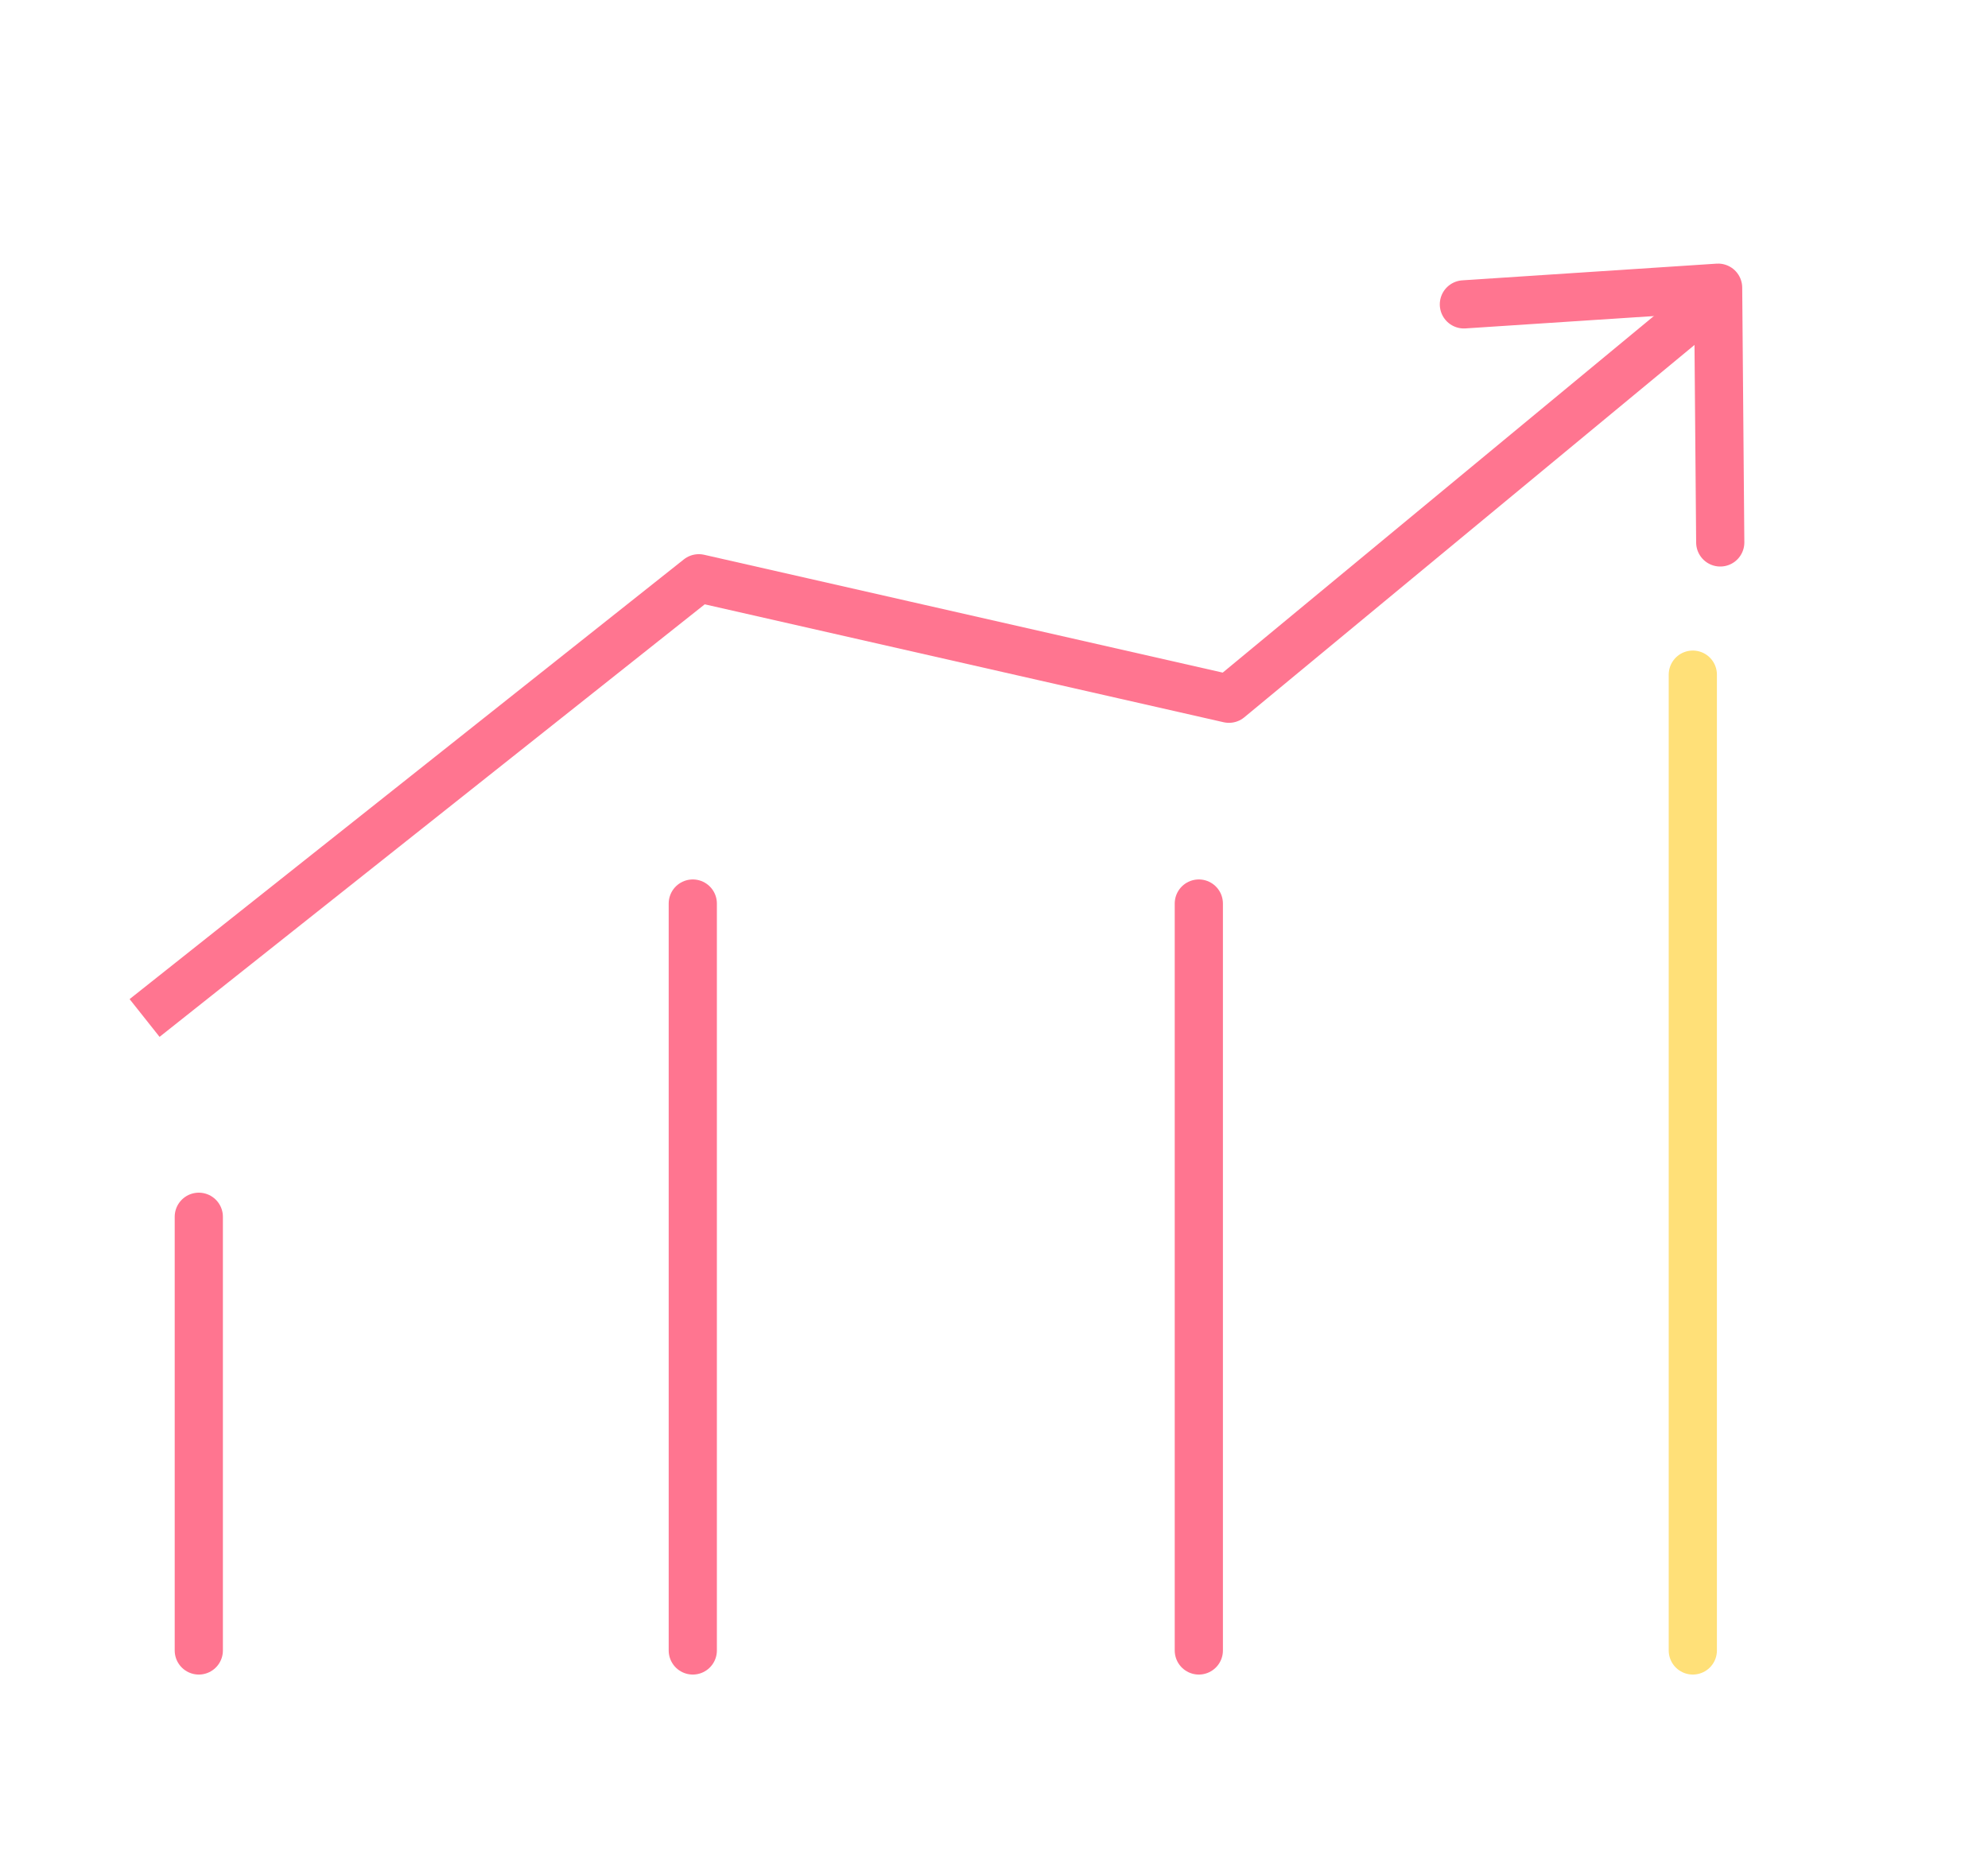
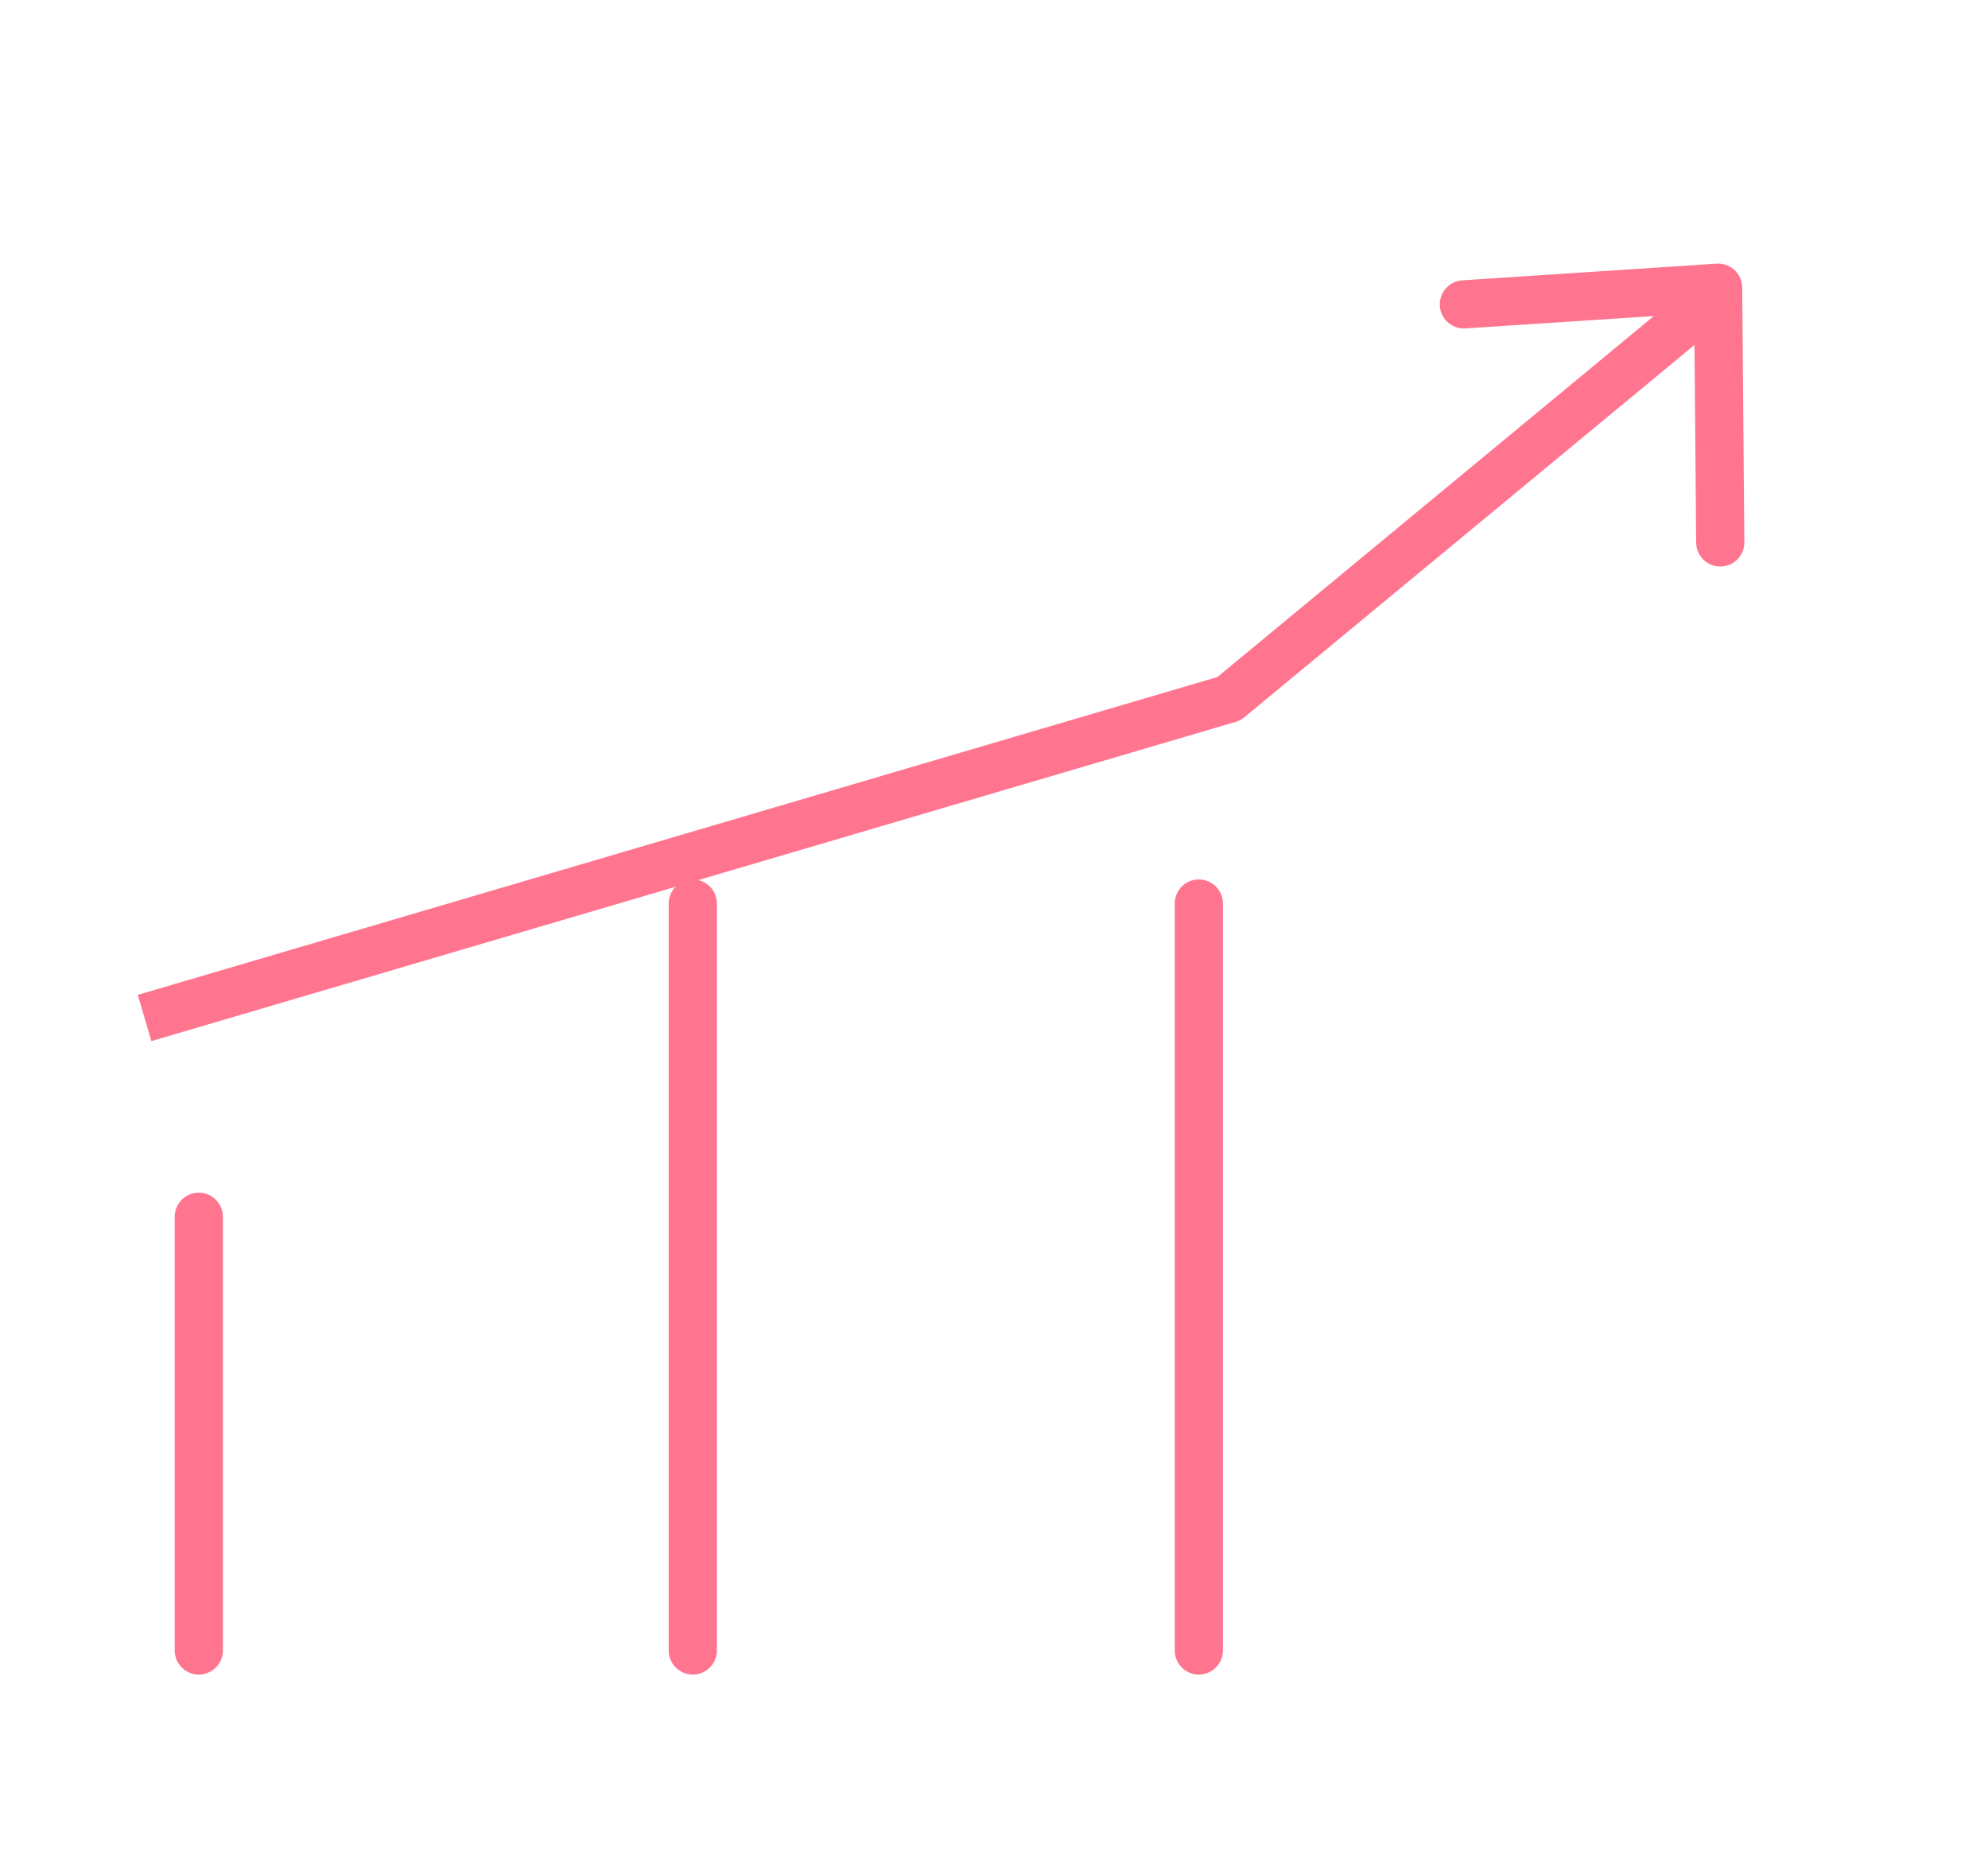
<svg xmlns="http://www.w3.org/2000/svg" width="165" height="154" viewBox="0 0 165 154" fill="none">
  <line x1="16.5" y1="101" x2="16.5" y2="137" stroke="#FF7590" stroke-width="4" stroke-linecap="round" />
  <line x1="57.5" y1="75" x2="57.5" y2="137" stroke="#FF7590" stroke-width="4" stroke-linecap="round" />
  <line x1="99.5" y1="75" x2="99.5" y2="137" stroke="#FF7590" stroke-width="4" stroke-linecap="round" />
-   <line x1="140.5" y1="56" x2="140.5" y2="137" stroke="#FFE078" stroke-width="4" stroke-linecap="round" />
-   <path d="M12 84.5L58 48L102 58L142.5 24.5" stroke="#FF7590" stroke-width="4" stroke-linejoin="round" />
+   <path d="M12 84.5L102 58L142.5 24.5" stroke="#FF7590" stroke-width="4" stroke-linejoin="round" />
  <path d="M121.5 25.265L142.6 23.881L142.777 45.026" stroke="#FF7590" stroke-width="4" stroke-linecap="round" stroke-linejoin="round" />
</svg>